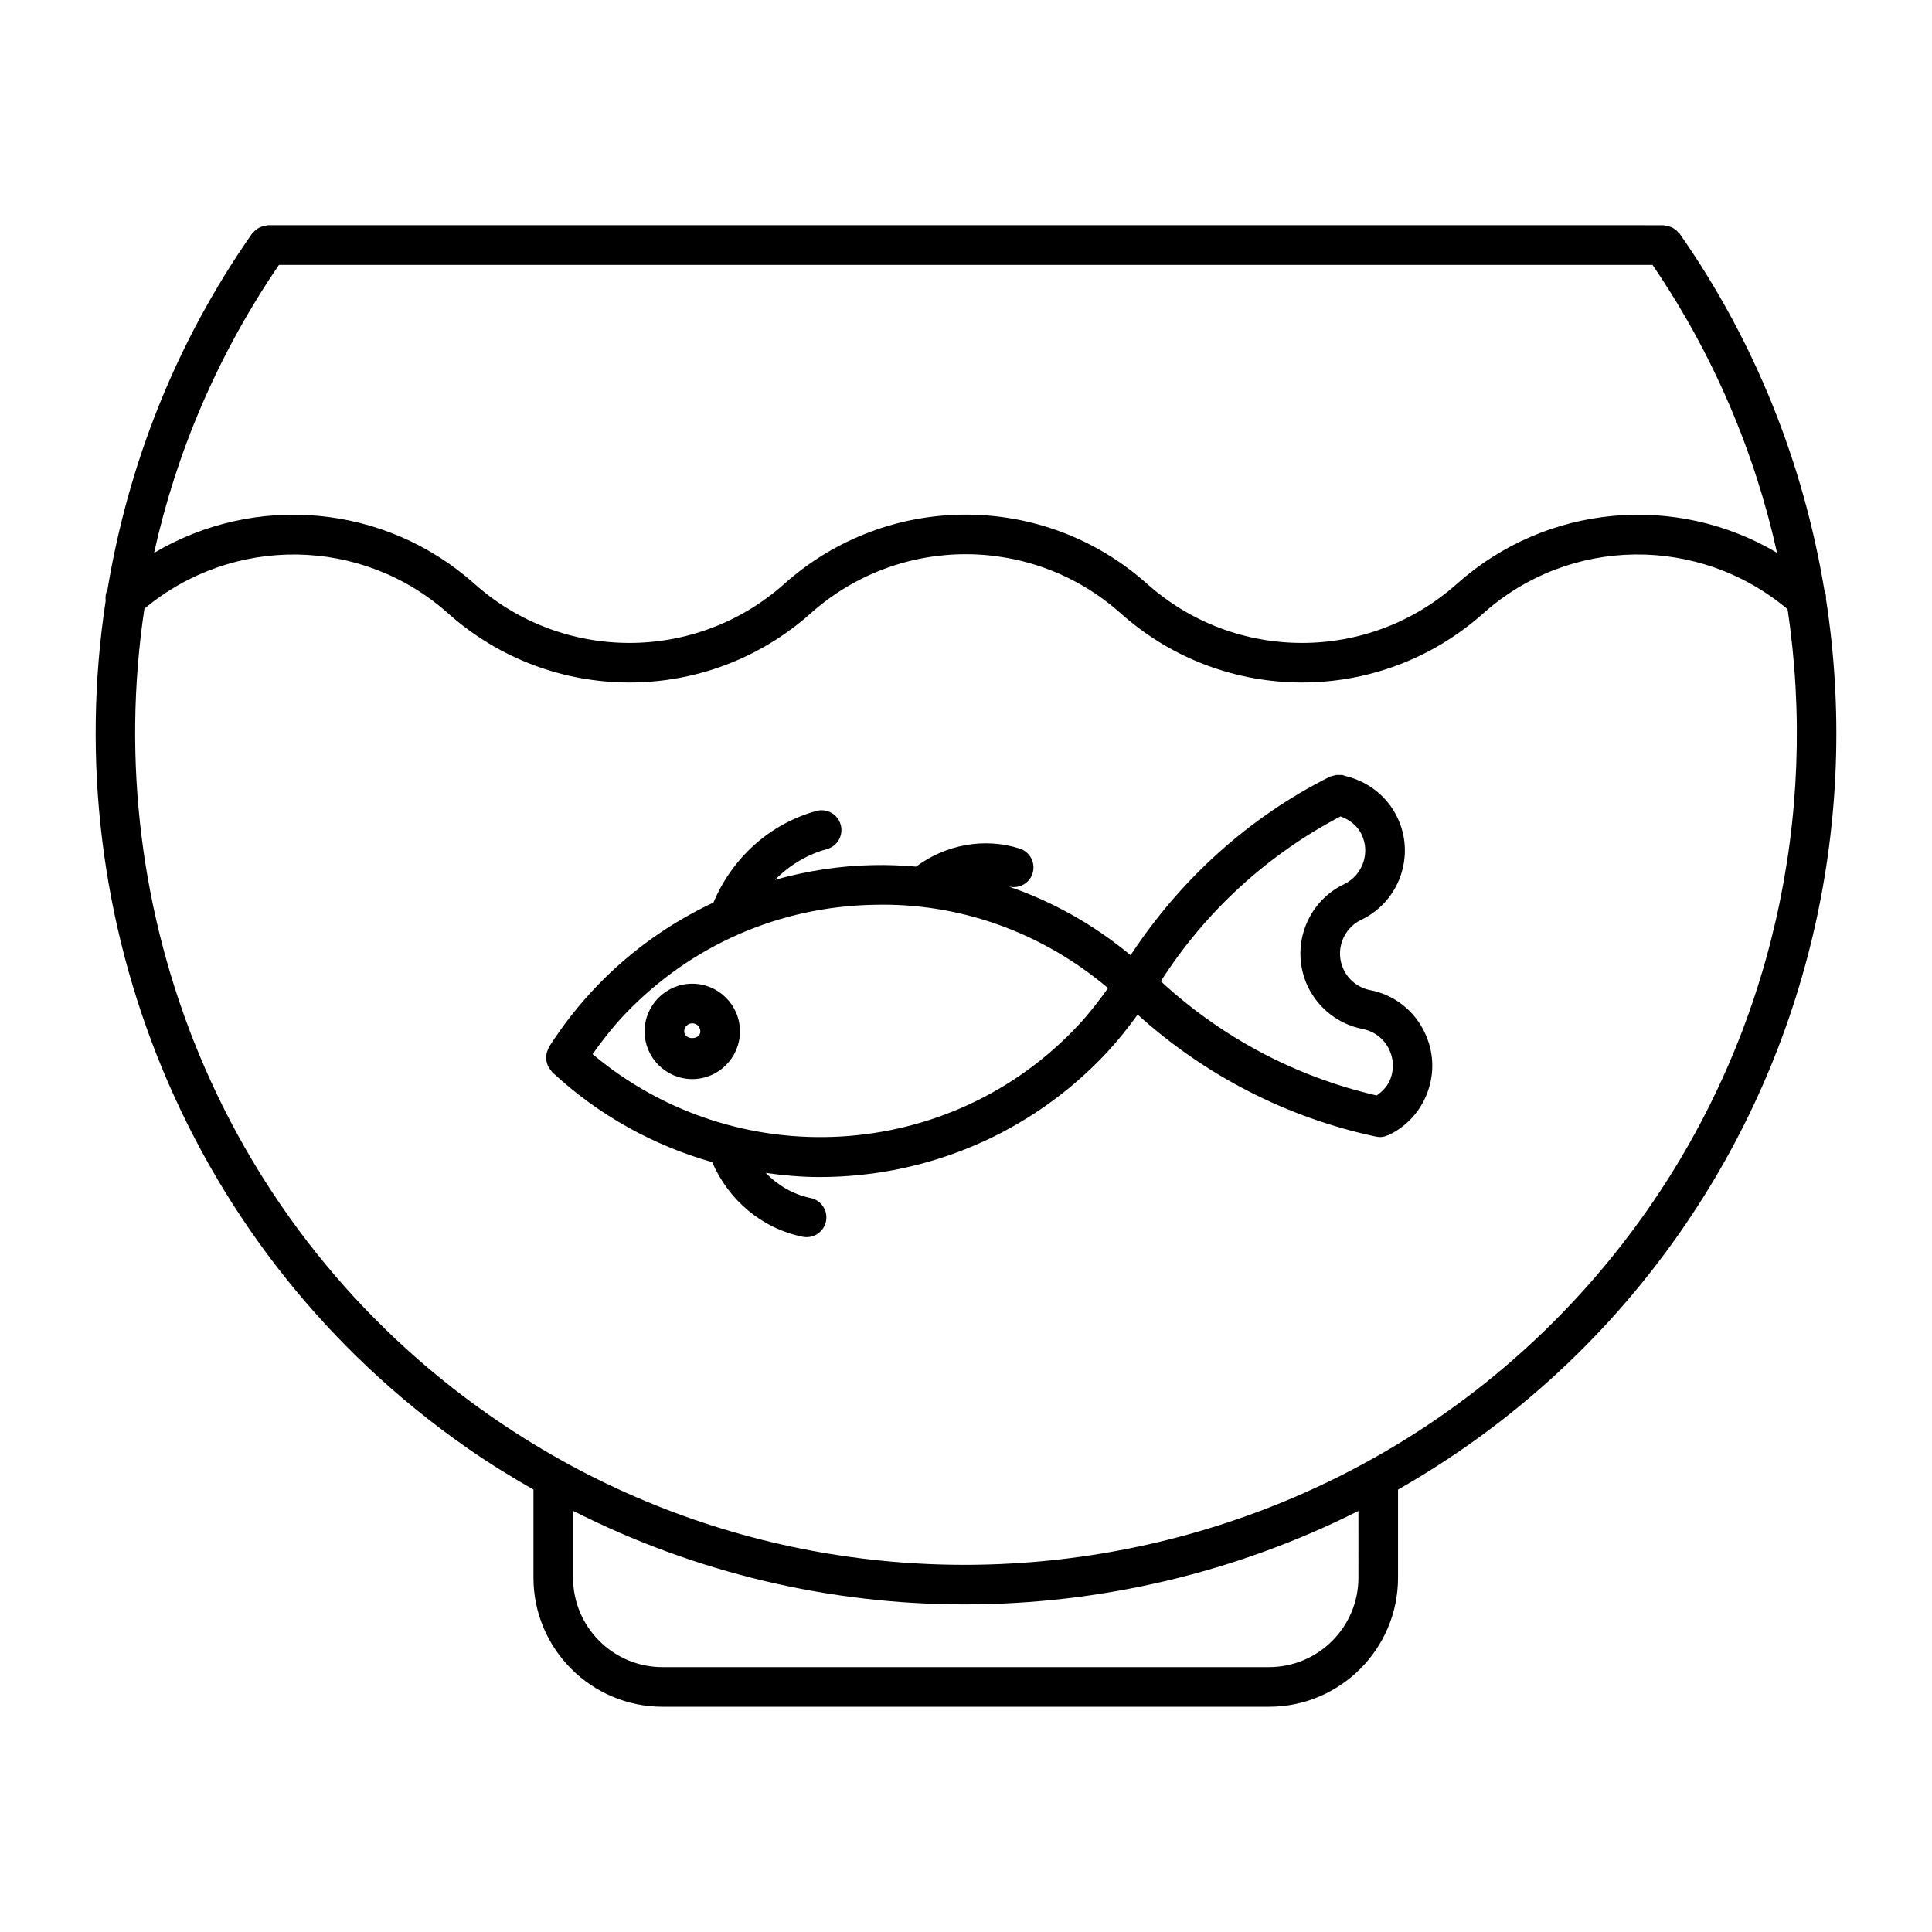
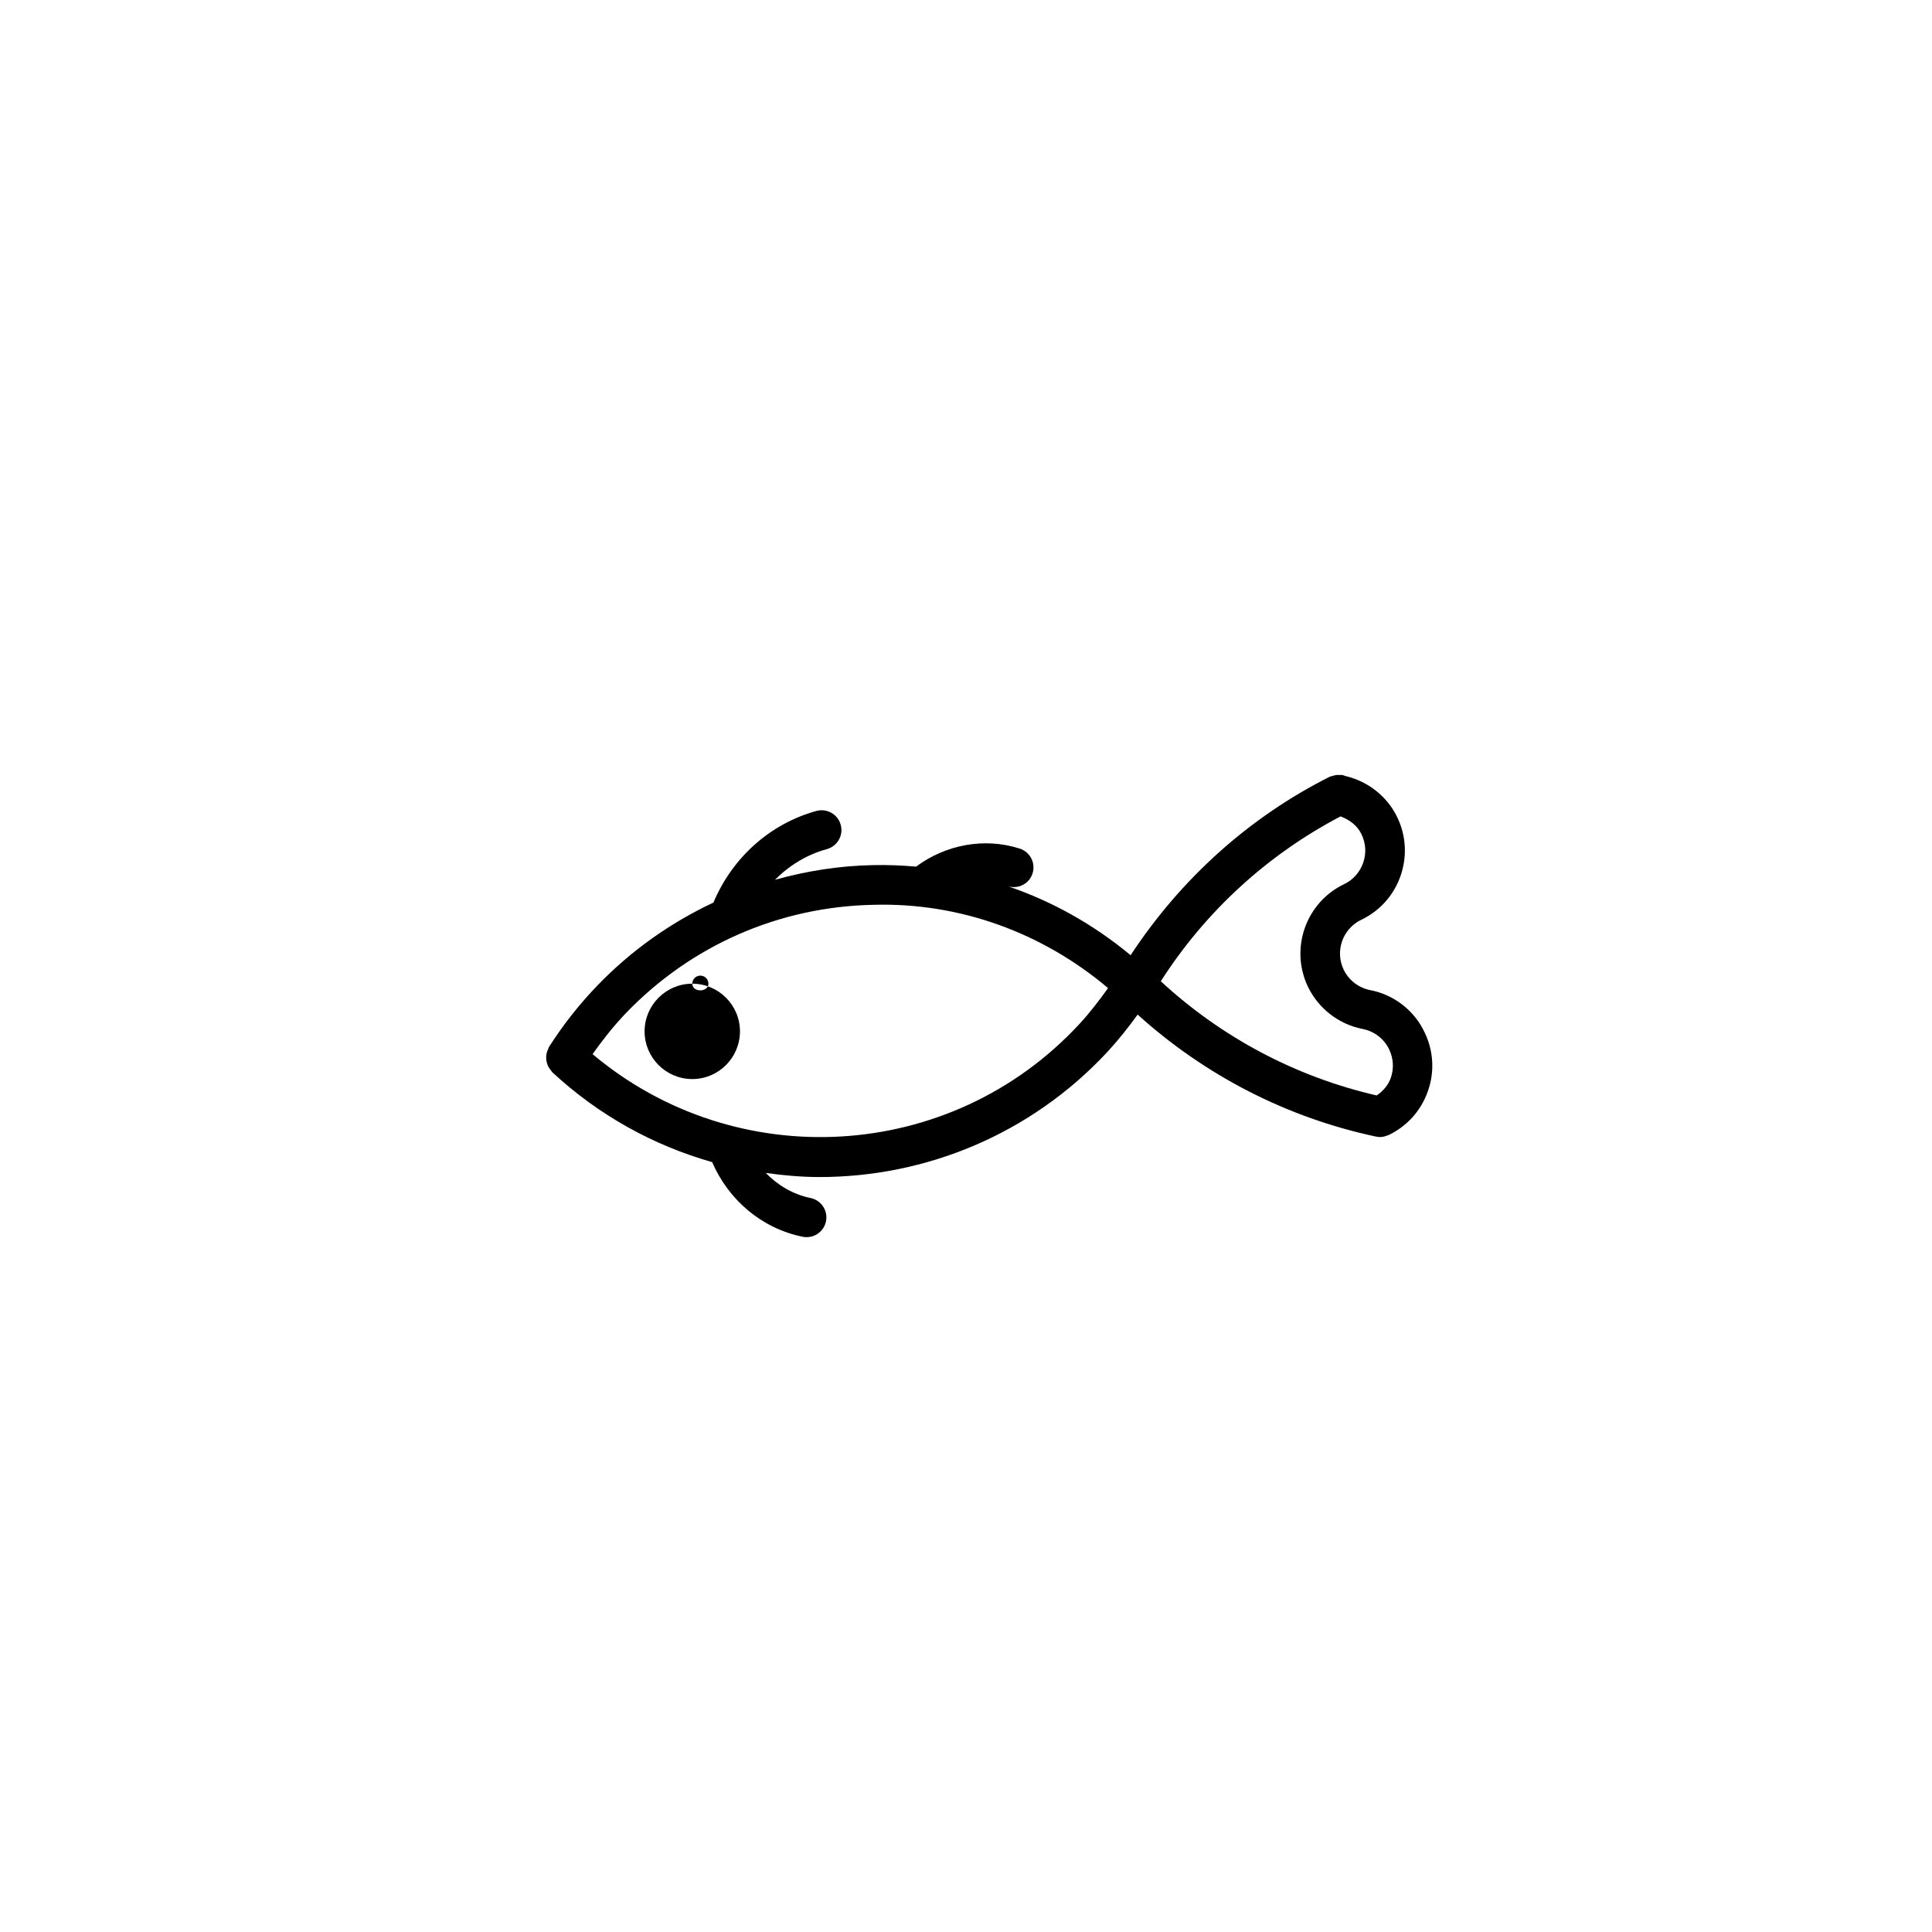
<svg xmlns="http://www.w3.org/2000/svg" fill="#000000" width="800px" height="800px" version="1.1" viewBox="144 144 512 512">
  <g>
-     <path d="m627.47 300.35c-5.512-33.312-18.223-65.652-38.332-94.402-0.082-0.125-0.23-0.176-0.316-0.293-0.219-0.285-0.516-0.535-0.797-0.766-0.242-0.211-0.516-0.387-0.777-0.535-0.305-0.168-0.621-0.25-0.945-0.355-0.324-0.105-0.66-0.188-1.027-0.219-0.148-0.012-0.285-0.094-0.453-0.094l-369.78-0.004c-0.168 0-0.293 0.074-0.453 0.094-0.348 0.043-0.672 0.117-1.02 0.223-0.324 0.094-0.629 0.199-0.922 0.355-0.285 0.16-0.547 0.348-0.797 0.547-0.285 0.23-0.559 0.473-0.789 0.766-0.094 0.105-0.23 0.168-0.305 0.293-20.371 29.117-32.812 61.371-38.27 94.273-0.484 0.934-0.609 1.953-0.484 2.981-12.836 84.156 21.211 172.31 95.535 224.33 5.824 4.074 11.785 7.746 17.832 11.211v23.355c0 18.852 15.344 34.195 34.195 34.195h160.73c18.863 0 34.195-15.336 34.195-34.195v-23.355c28.758-16.383 54.453-39.141 74.617-68.004 34.805-49.75 47.746-110.24 38.805-167.98 0.051-0.84-0.094-1.668-0.441-2.426zm-97.363-1.637c-23.406 20.898-58.734 20.887-82.121 0-27.426-24.457-68.719-24.434-96.121 0-23.418 20.898-58.734 20.887-82.133 0-23.887-21.305-58.305-24.004-84.902-8.188 5.887-26.609 16.848-52.5 33.094-76.316h364.02c16.027 23.512 27.039 49.426 32.988 76.285-26.605-15.785-60.957-13.047-84.828 8.219zm-26.113 263.39c0 13.066-10.621 23.699-23.699 23.699l-160.73 0.004c-13.066 0-23.699-10.633-23.699-23.699v-17.719c32.895 16.648 68.434 24.801 103.74 24.793 36.129 0 71.961-8.461 104.39-24.77zm76.527-97.371c-69.703 99.574-207.41 123.89-306.97 54.211-70.797-49.543-103.31-133.46-91.285-213.64 23.395-19.512 57.59-19.176 80.473 1.227 13.707 12.227 30.879 18.336 48.051 18.336 17.184 0 34.352-6.121 48.062-18.336 23.418-20.898 58.746-20.867 82.141 0 13.699 12.227 30.867 18.336 48.051 18.336 17.184 0 34.352-6.121 48.051-18.336 22.965-20.477 57.234-20.738 80.629-1.09 8.223 54.793-4.172 112.11-37.203 159.29z" />
    <path d="m507.11 406.39c-3.055-0.598-5.699-2.625-7.031-5.438-2.363-4.922-0.242-10.844 4.648-13.184 4.891-2.34 8.605-6.453 10.41-11.586 1.805-5.133 1.523-10.676-0.84-15.574-2.644-5.543-7.746-9.539-13.719-10.949-0.125-0.043-0.219-0.074-0.348-0.117-0.168-0.031-0.285-0.125-0.453-0.156-0.219-0.043-0.41 0.02-0.641 0-0.367-0.02-0.715-0.043-1.09 0.012-0.348 0.051-0.66 0.156-0.965 0.25-0.211 0.082-0.473 0.074-0.672 0.188-21.527 10.812-39.582 27.215-52.785 47.305-9.742-8.082-20.645-14.211-32.371-18.23 2.707 0.703 5.512-0.723 6.371-3.422 0.902-2.762-0.641-5.711-3.379-6.602-9.371-3-19.617-1.059-27.469 4.777-3.769-0.324-7.578-0.484-11.43-0.398-8.922 0.168-17.602 1.555-25.977 3.894 3.777-3.789 8.449-6.688 13.762-8.133 2.801-0.777 4.441-3.664 3.664-6.453-0.754-2.793-3.664-4.418-6.445-3.664-12.418 3.434-22.336 12.492-27.277 24.277-11.367 5.344-21.812 12.691-30.785 22.012-4.777 4.953-9.078 10.422-12.793 16.238-0.117 0.18-0.125 0.367-0.219 0.566-0.156 0.305-0.273 0.621-0.367 0.945-0.082 0.348-0.137 0.66-0.156 0.996-0.02 0.336-0.012 0.66 0.031 0.988 0.043 0.336 0.117 0.652 0.219 0.977 0.105 0.316 0.219 0.621 0.387 0.902 0.18 0.305 0.379 0.586 0.621 0.859 0.125 0.148 0.188 0.324 0.336 0.473 12.469 11.578 27.039 19.48 42.383 23.836 4.336 10.035 13.141 17.57 23.973 19.773 0.348 0.082 0.703 0.105 1.059 0.105 2.434 0 4.617-1.699 5.133-4.188 0.578-2.844-1.258-5.606-4.106-6.184-4.617-0.945-8.66-3.371-11.859-6.644 4.734 0.66 9.477 1.09 14.242 1.09 27.98 0 55.883-11.168 76.379-33.25 2.844-3.086 5.469-6.391 7.934-9.805 17.855 16.133 39.57 27.32 63.145 32.328 0.348 0.082 0.715 0.117 1.09 0.125h0.02c0.715 0 1.395-0.188 2.027-0.473 0.062-0.02 0.148 0 0.211-0.043 4.922-2.363 8.605-6.465 10.41-11.598 1.828-5.121 1.531-10.664-0.82-15.555-2.731-5.867-8.137-10.055-14.457-11.273zm-7.852-46.035c2.402 0.883 4.492 2.457 5.574 4.777 1.145 2.394 1.289 5.059 0.41 7.547-0.883 2.5-2.664 4.492-5.039 5.637-10.129 4.84-14.434 17.035-9.594 27.164 2.793 5.805 8.199 9.98 14.516 11.211 3.055 0.578 5.699 2.625 7.031 5.438 1.125 2.383 1.289 5.059 0.41 7.547-0.691 1.973-2.066 3.473-3.727 4.629-21.402-4.922-41.059-15.336-57.215-30.262 11.82-18.477 28.195-33.496 47.633-43.688zm-69.324 55.145c-34.102 36.734-90.949 39.789-128.9 7.852 2.719-3.82 5.617-7.504 8.859-10.883 17.352-18.023 40.684-28.215 65.707-28.688 22.777-0.609 44.66 7.379 62.043 22.074-2.387 3.348-4.906 6.613-7.707 9.645z" />
-     <path d="m327.46 404.69c-6.969 0-12.637 5.668-12.637 12.637s5.668 12.637 12.637 12.637 12.637-5.668 12.637-12.637-5.68-12.637-12.637-12.637zm-2.141 12.637c0-1.176 0.965-2.141 2.141-2.141 1.176 0 2.141 0.965 2.141 2.141-0.012 2.359-4.281 2.359-4.281 0z" />
+     <path d="m327.46 404.69c-6.969 0-12.637 5.668-12.637 12.637s5.668 12.637 12.637 12.637 12.637-5.668 12.637-12.637-5.68-12.637-12.637-12.637zc0-1.176 0.965-2.141 2.141-2.141 1.176 0 2.141 0.965 2.141 2.141-0.012 2.359-4.281 2.359-4.281 0z" />
  </g>
</svg>